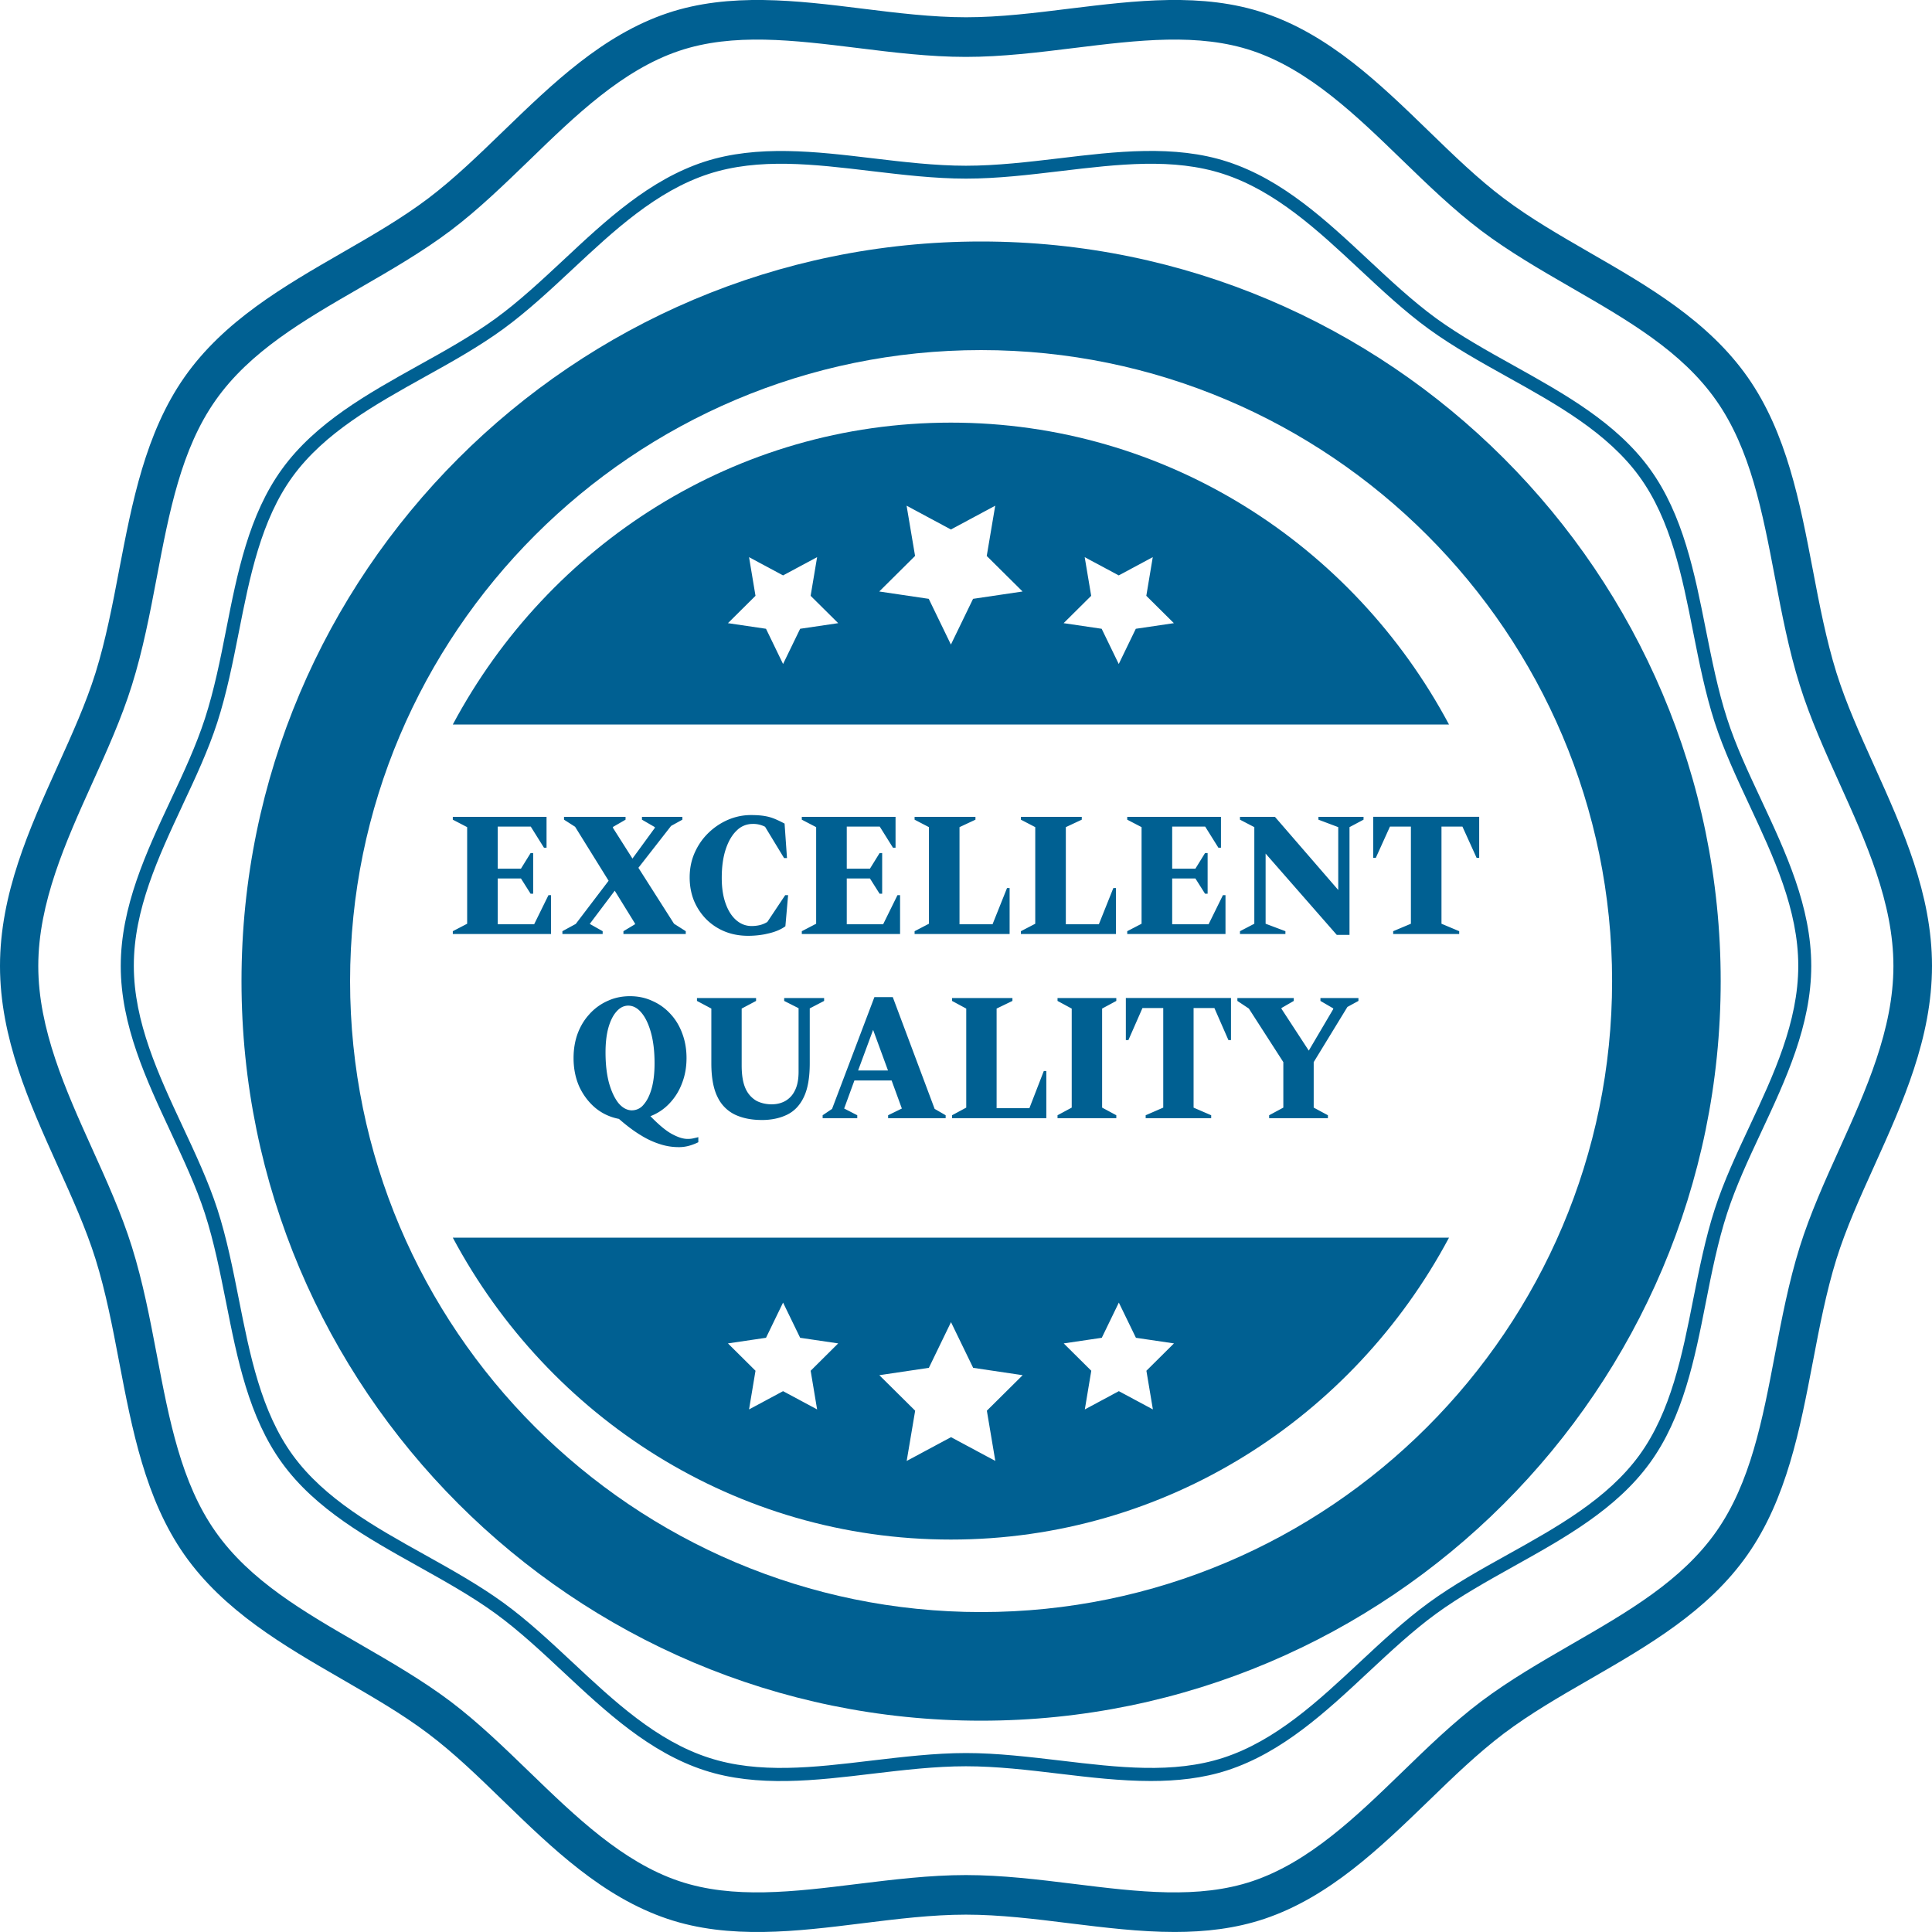
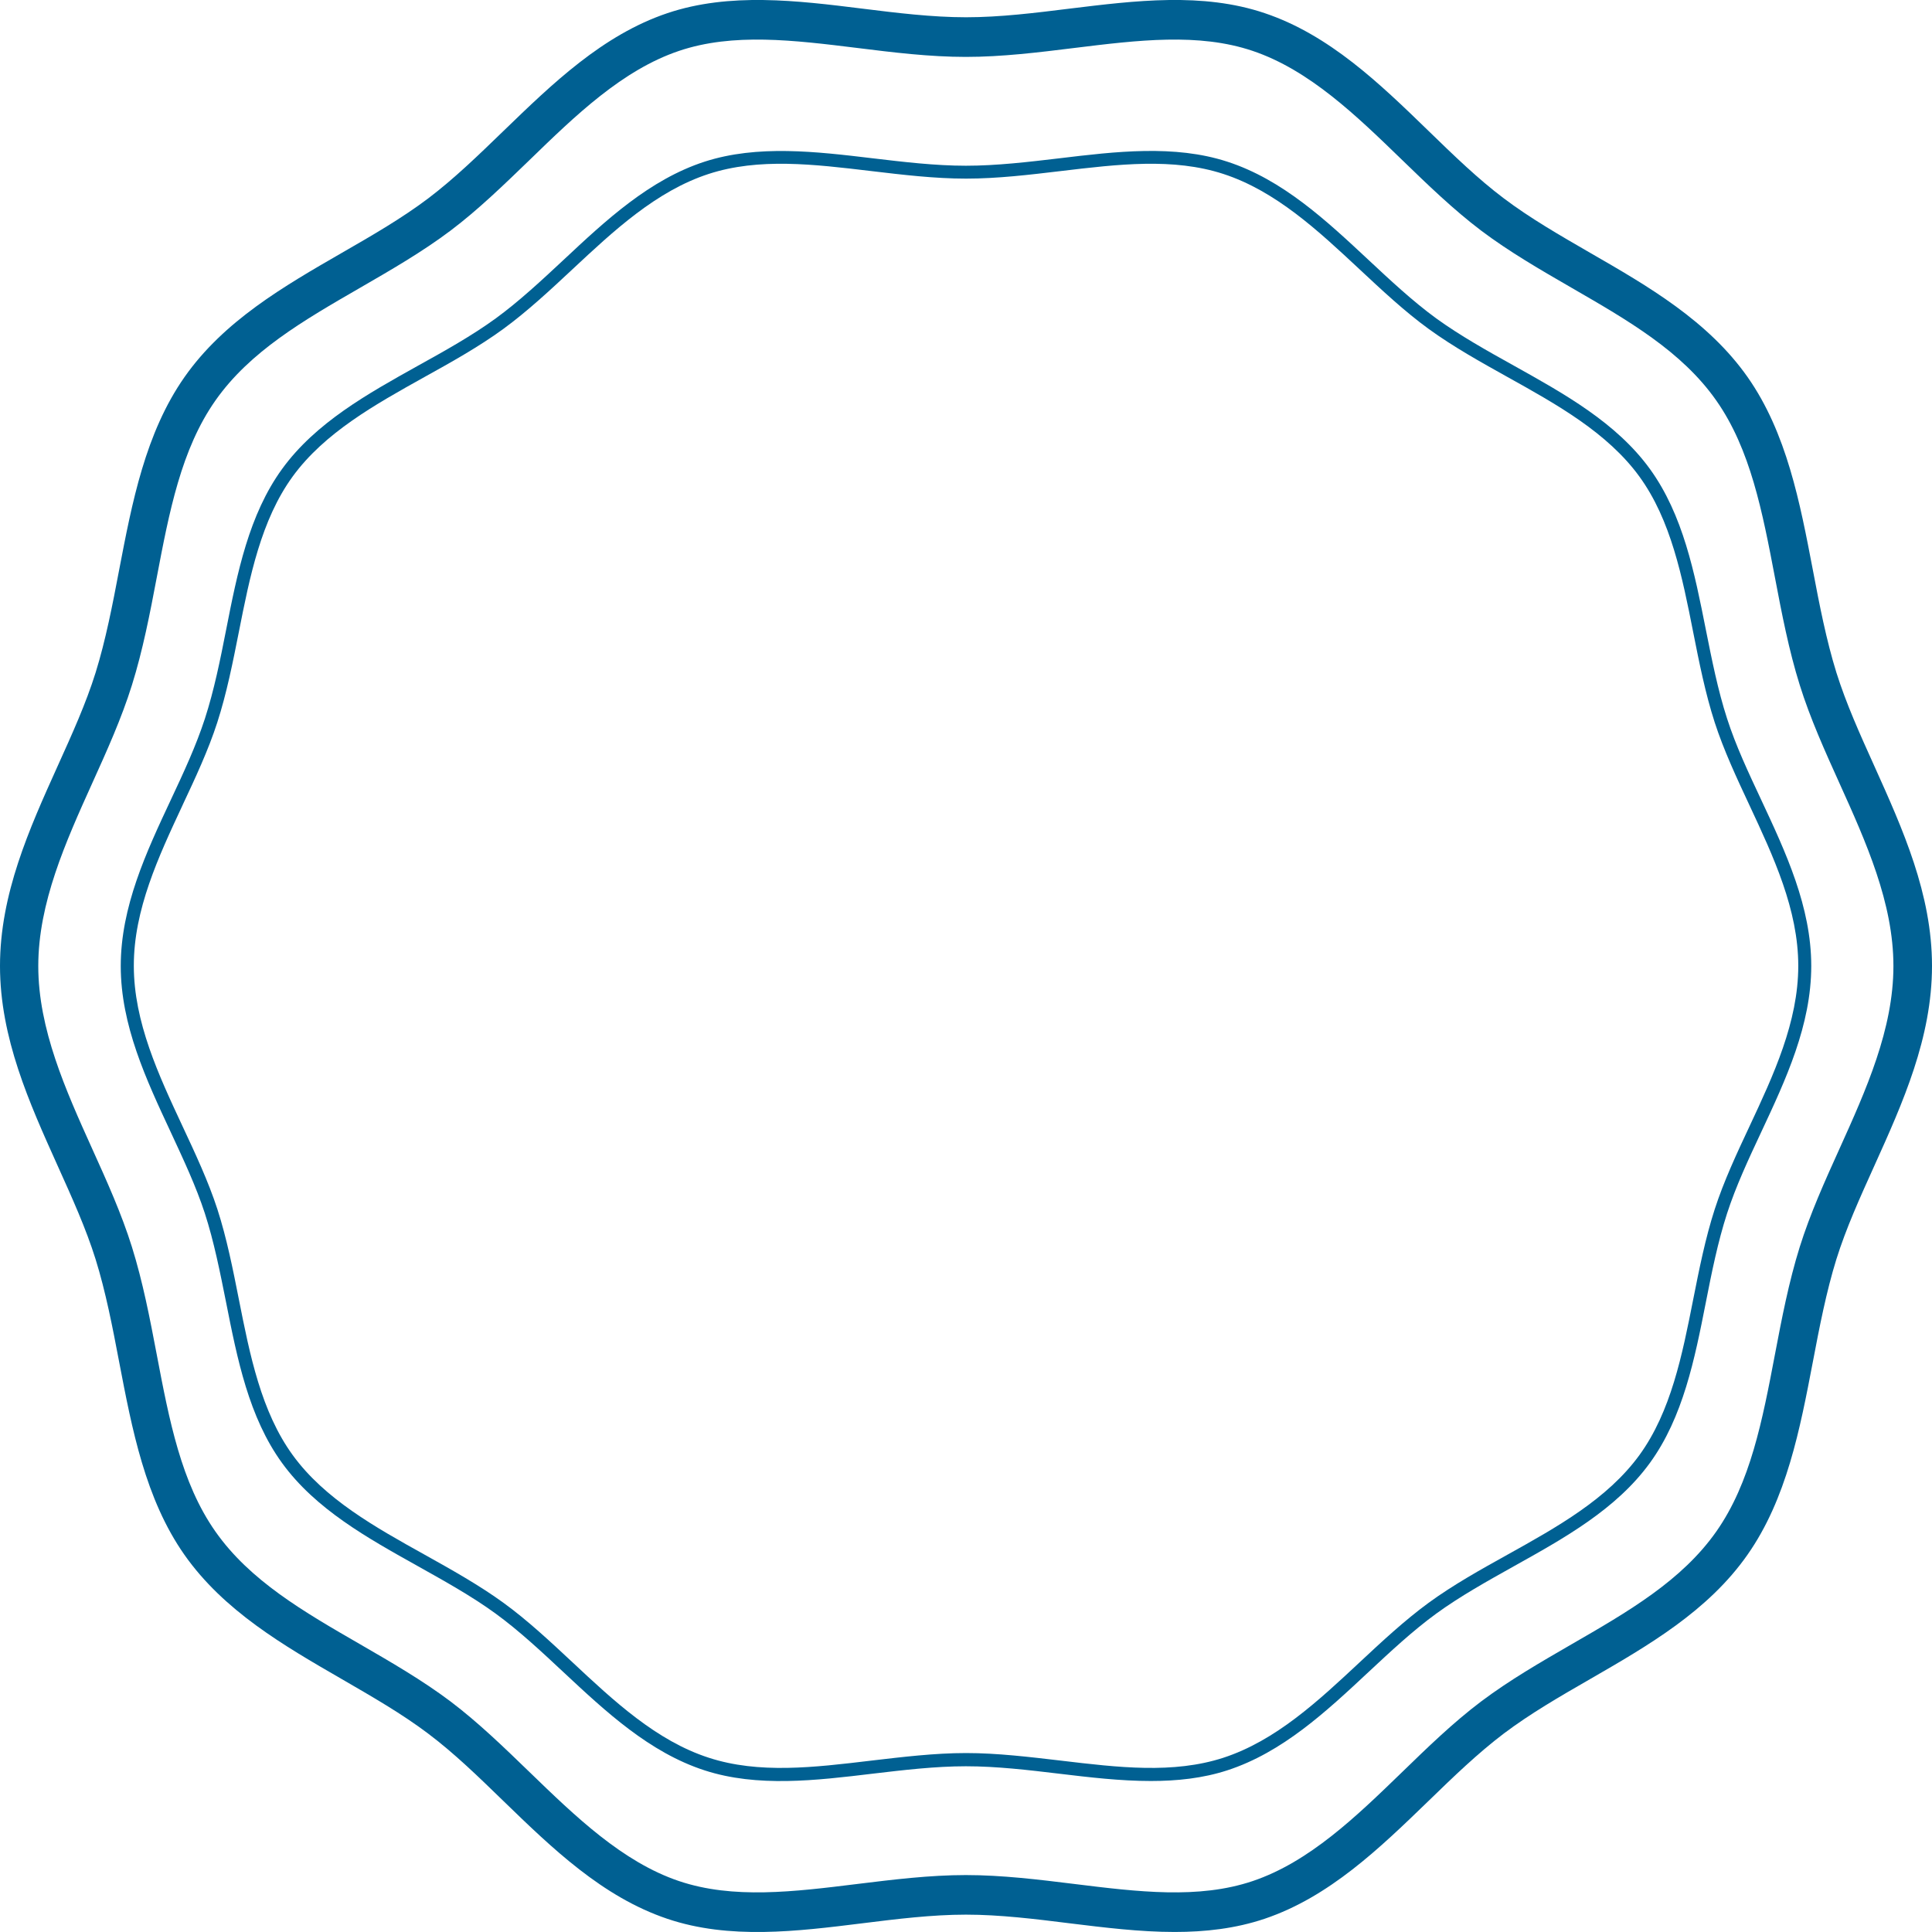
<svg xmlns="http://www.w3.org/2000/svg" width="64" height="64" fill="none">
  <defs>
    <clipPath id="a">
      <path fill="#fff" fill-opacity="0" d="M0 0h64v64H0z" />
    </clipPath>
  </defs>
  <g clip-path="url(#a)" fill="#006092">
-     <path d="M31.5 51c7.123 0 13.322-4.043 16.5-10H15c3.182 5.957 9.377 10 16.5 10zm4.998-6.684l.565-1.166.566 1.166 1.26.186-.913.906.215 1.281-1.128-.605-1.127.605.214-1.281-.913-.906 1.26-.186zm-5.728.995l.733-1.513.734 1.513 1.64.244-1.186 1.176.28 1.664-1.468-.787-1.468.788.281-1.665-1.187-1.176 1.64-.244zm-5.395-.995l.565-1.166.566 1.166 1.26.186-.912.906.214 1.281-1.128-.605-1.127.605.214-1.281-.913-.906 1.26-.186zM31.5 14c-7.123 0-13.322 4.044-16.5 10h33c-3.178-5.956-9.374-10-16.5-10zm-4.994 6.829l-.566 1.167-.565-1.167-1.261-.186.913-.906-.214-1.28 1.127.604 1.128-.605-.215 1.281.914.906-1.261.186zm5.728-.992l-.734 1.515-.734-1.515-1.64-.243 1.187-1.178-.281-1.664 1.468.788 1.468-.788-.281 1.665 1.187 1.177-1.64.243zm5.391.992l-.565 1.167-.566-1.167-1.26-.186.913-.906-.215-1.28 1.128.604 1.127-.605-.214 1.281.913.906-1.26.186z" />
    <path d="M3.166 41.712c.336 1.078.564 2.259.781 3.403.428 2.233.865 4.54 2.161 6.388 1.31 1.863 3.293 3.01 5.212 4.118 1.022.592 1.99 1.148 2.861 1.805.859.646 1.657 1.42 2.501 2.24 1.611 1.562 3.278 3.174 5.425 3.897 2.056.694 4.29.418 6.455.149 1.139-.142 2.312-.287 3.436-.287 1.125 0 2.301.145 3.436.287 1.152.141 2.322.287 3.478.287 1.016 0 2.014-.113 2.977-.436 2.144-.723 3.81-2.335 5.425-3.897.844-.82 1.643-1.59 2.501-2.24.872-.657 1.839-1.217 2.861-1.805 1.92-1.108 3.906-2.252 5.212-4.118 1.296-1.849 1.738-4.155 2.165-6.388.217-1.144.445-2.325.78-3.403.32-1.024.778-2.034 1.262-3.105C63.033 36.53 64 34.38 64 31.997c0-2.385-.97-4.532-1.905-6.609-.484-1.071-.939-2.08-1.261-3.105-.336-1.078-.564-2.259-.781-3.403-.427-2.233-.865-4.54-2.161-6.388-1.31-1.863-3.293-3.01-5.212-4.114-1.023-.592-1.99-1.148-2.861-1.805-.859-.646-1.657-1.42-2.501-2.24C45.707 2.77 44.04 1.157 41.893.435c-2.056-.694-4.29-.414-6.455-.15-1.139.142-2.312.287-3.436.287-1.125 0-2.301-.145-3.436-.286-2.165-.269-4.4-.541-6.455.149-2.147.722-3.81 2.335-5.425 3.896-.844.817-1.643 1.59-2.501 2.241-.872.657-1.839 1.217-2.862 1.805-1.919 1.107-3.905 2.251-5.211 4.114-1.296 1.849-1.737 4.155-2.165 6.388-.217 1.144-.445 2.325-.78 3.403-.32 1.024-.778 2.034-1.262 3.105C.967 27.465 0 29.615 0 31.998c0 2.385.97 4.532 1.905 6.609.484 1.075.942 2.084 1.261 3.105zm-.112-15.765c.48-1.06.974-2.153 1.317-3.254.36-1.15.596-2.371.82-3.555.416-2.19.812-4.256 1.944-5.869 1.145-1.63 2.92-2.654 4.801-3.74 1.012-.585 2.056-1.187 2.992-1.892.92-.694 1.782-1.533 2.62-2.342 1.509-1.464 3.07-2.978 4.948-3.61 1.79-.603 3.793-.356 5.912-.095 1.173.146 2.386.295 3.587.295 1.198 0 2.413-.15 3.586-.295 2.12-.261 4.123-.508 5.912.095 1.878.632 3.44 2.146 4.95 3.61.836.81 1.702 1.648 2.619 2.342.935.705 1.979 1.307 2.991 1.892 1.881 1.086 3.66 2.11 4.802 3.74 1.131 1.613 1.527 3.68 1.944 5.87.224 1.18.459 2.403.82 3.554.343 1.1.837 2.194 1.316 3.254.88 1.947 1.787 3.962 1.787 6.054s-.907 4.107-1.787 6.054c-.48 1.06-.973 2.154-1.317 3.254-.36 1.151-.595 2.371-.82 3.555-.416 2.19-.812 4.257-1.943 5.869-1.145 1.63-2.92 2.655-4.802 3.74-1.012.585-2.056 1.188-2.991 1.892-.921.694-1.786 1.533-2.62 2.343-1.51 1.463-3.071 2.974-4.949 3.606-1.79.602-3.793.356-5.912.094-1.173-.145-2.388-.294-3.586-.294s-2.414.15-3.587.294c-2.119.262-4.122.508-5.912-.094-1.877-.632-3.44-2.147-4.949-3.606-.837-.81-1.702-1.649-2.62-2.343-.935-.704-1.979-1.307-2.99-1.892-1.882-1.085-3.66-2.113-4.802-3.74-1.132-1.612-1.528-3.679-1.944-5.869-.224-1.18-.46-2.404-.82-3.555-.343-1.1-.837-2.194-1.317-3.254-.879-1.947-1.786-3.962-1.786-6.054s.907-4.107 1.786-6.054z" />
    <path d="M6.785 40.191c.305.94.506 1.96.704 2.949.37 1.87.752 3.805 1.855 5.324 1.113 1.534 2.84 2.49 4.504 3.42.874.49 1.78.992 2.57 1.568.777.566 1.526 1.266 2.247 1.94 1.4 1.307 2.847 2.66 4.674 3.253 1.748.569 3.694.336 5.573.11 1.016-.12 2.067-.245 3.086-.245 1.02 0 2.067.124 3.086.246 1.01.121 2.033.242 3.038.242.87 0 1.724-.09 2.532-.353 1.827-.593 3.277-1.946 4.677-3.254.725-.676 1.471-1.373 2.248-1.939.79-.575 1.695-1.078 2.57-1.568 1.667-.93 3.39-1.886 4.504-3.42 1.103-1.516 1.487-3.451 1.855-5.32.194-.99.399-2.01.704-2.95.291-.894.697-1.768 1.13-2.691C59.157 35.762 60 33.96 60 31.998c0-1.96-.843-3.76-1.657-5.501-.434-.926-.843-1.797-1.131-2.692-.305-.94-.506-1.96-.704-2.948-.371-1.87-.752-3.805-1.855-5.325-1.113-1.533-2.84-2.49-4.505-3.42-.874-.486-1.779-.992-2.57-1.564-.776-.566-1.525-1.266-2.247-1.94-1.4-1.307-2.846-2.66-4.677-3.253-1.748-.569-3.694-.336-5.57-.11-1.016.12-2.07.245-3.086.245s-2.067-.125-3.086-.246c-1.88-.225-3.821-.454-5.57.111-1.827.593-3.276 1.946-4.673 3.254-.725.676-1.471 1.373-2.248 1.939-.79.575-1.695 1.079-2.57 1.564-1.667.93-3.39 1.887-4.504 3.42-1.103 1.516-1.487 3.452-1.855 5.325-.194.989-.399 2.008-.704 2.948-.291.895-.697 1.77-1.13 2.692C4.842 28.238 4 30.039 4 32.002c0 1.96.843 3.76 1.657 5.504.427.92.836 1.79 1.128 2.685zm-.74-13.514c.42-.895.854-1.82 1.152-2.743.312-.965.517-1.998.715-2.998.36-1.824.735-3.71 1.782-5.15 1.058-1.454 2.74-2.39 4.366-3.296.887-.492 1.803-1.002 2.615-1.595.797-.583 1.556-1.29 2.288-1.974 1.366-1.276 2.778-2.595 4.515-3.16 1.658-.538 3.468-.323 5.385-.094 1.03.122 2.095.25 3.139.25 1.043 0 2.108-.128 3.134-.25 1.918-.229 3.728-.444 5.386.094 1.737.565 3.149 1.884 4.515 3.16.732.683 1.49 1.394 2.288 1.974.812.59 1.727 1.1 2.615 1.595 1.627.905 3.308 1.842 4.366 3.295 1.047 1.44 1.422 3.327 1.782 5.151.198 1 .403 2.033.715 2.998.298.919.731 1.845 1.151 2.743.794 1.7 1.616 3.455 1.616 5.318 0 1.862-.822 3.621-1.616 5.317-.42.895-.853 1.821-1.151 2.744-.312.965-.517 1.998-.715 2.997-.36 1.824-.735 3.712-1.782 5.151-1.058 1.454-2.74 2.39-4.366 3.295-.887.493-1.803 1.003-2.615 1.596-.797.583-1.556 1.29-2.288 1.974-1.366 1.276-2.778 2.594-4.515 3.16-1.658.537-3.468.322-5.386.093-1.03-.12-2.094-.25-3.134-.25s-2.109.13-3.135.25c-1.918.23-3.728.444-5.385-.094-1.738-.561-3.149-1.883-4.515-3.16-.732-.683-1.491-1.394-2.289-1.973-.812-.59-1.727-1.1-2.615-1.596-1.626-.905-3.308-1.841-4.365-3.295-1.048-1.44-1.422-3.327-1.783-5.15-.198-1-.402-2.034-.714-2.998-.299-.92-.732-1.845-1.152-2.743-.794-1.7-1.616-3.456-1.616-5.318-.003-1.863.819-3.618 1.613-5.318z" />
-     <path d="M32.5 57C46.007 57 57 46.01 57 32.5S46.01 8 32.5 8 8 18.99 8 32.5 18.993 57 32.5 57zm0-45.403c11.527 0 20.903 9.376 20.903 20.903S44.027 53.402 32.5 53.402 11.597 44.027 11.597 32.5c0-11.527 9.38-20.903 20.903-20.903z" />
-     <path d="M24.784 31c-.285 0-.546-.049-.784-.147a1.86 1.86 0 01-.614-.412 1.948 1.948 0 01-.4-.611q-.14-.353-.14-.765c0-.302.058-.579.172-.83q.126-.279.317-.503.067-.078.142-.15c.192-.184.409-.327.65-.43.242-.101.491-.152.747-.152.192 0 .35.012.475.035a1.5 1.5 0 01.336.1c.1.043.201.092.305.147l.08 1.142h-.097l-.629-1.036a.845.845 0 00-.422-.094.733.733 0 00-.517.218c-.153.145-.274.35-.363.617q-.133.4-.133.953c0 .326.042.608.128.847.085.24.203.424.352.553.15.13.32.194.512.194.089 0 .176-.01.262-.029a.878.878 0 00.256-.106l.592-.888h.096l-.09 1.03c-.136.101-.317.18-.545.235l-.134.03q-.272.052-.554.052zM15 30.941v-.094l.475-.247v-3.2L15 27.153v-.094h3.105v1.023h-.085l-.438-.7h-1.094v1.394h.769l.32-.517h.085v1.347h-.085l-.32-.506h-.769v1.518h1.206l.475-.965h.085v1.288H15zm3.63 0v-.094l.443-.241 1.088-1.43-1.11-1.788-.367-.235v-.094h2.038v.094l-.417.241v.03l.646 1.017.742-1.017V27.4l-.427-.247v-.094h1.339v.094l-.374.206-1.083 1.388 1.18 1.853.389.247v.094h-2.065v-.094l.384-.23v-.023l-.672-1.088-.81 1.076-.017.024.427.241v.094H18.63zm7.931 0v-.094l.475-.247v-3.2l-.475-.247v-.094h3.105v1.023h-.085l-.438-.7H28.05v1.394h.768l.32-.517h.085v1.347h-.085l-.32-.506h-.768v1.518h1.205l.475-.965h.086v1.288H26.56zm3.736 0v-.094l.475-.247v-3.2l-.475-.247v-.094h2.016v.094l-.528.247v3.218h1.094l.48-1.2h.086v1.523h-3.148zm3.522 0v-.094l.475-.247v-3.2l-.475-.247v-.094h2.016v.094l-.528.247v3.218h1.094l.48-1.2h.086v1.523h-3.148zm3.522 0v-.094l.475-.247v-3.2l-.475-.247v-.094h3.105v1.023h-.085l-.438-.7H38.83v1.394h.769l.32-.517h.085v1.347h-.085l-.32-.506h-.769v1.518h1.206l.475-.965h.085v1.288h-3.254zm3.735 0v-.094l.475-.247v-3.2l-.475-.247v-.094h1.158l2.097 2.423V27.4l-.656-.247v-.094h1.494v.094l-.465.247v3.57h-.421l-2.358-2.694V30.6l.656.247v.094h-1.505zm5.075 0v-.094l.587-.247v-3.218h-.694l-.469 1.036h-.086v-1.36H49v1.36h-.085l-.47-1.036h-.694V30.6l.587.247v.094h-2.187zM22.461 38a1.96 1.96 0 01-.571-.09 2.75 2.75 0 01-.64-.29q-.34-.2-.747-.555-.258-.05-.482-.166-.157-.082-.296-.196-.078-.065-.147-.137-.236-.243-.388-.568-.19-.429-.19-.947 0-.447.138-.82.14-.368.388-.636l.008-.01q.15-.163.328-.282.126-.084.265-.146l.074-.032q.308-.125.667-.125.36 0 .668.125.037.015.073.032.17.074.316.178.153.109.282.25c.17.181.3.396.392.645q.143.375.143.82 0 .46-.154.845a1.936 1.936 0 01-.418.664 1.691 1.691 0 01-.624.416q.434.446.725.597c.194.104.361.156.502.156a.785.785 0 00.212-.023c.06-.013.11-.025.148-.036v.168c-.077.04-.169.077-.275.109a1.244 1.244 0 01-.397.054zm4.79-.959v-.097l.312-.21 1.403-3.704h.608l1.387 3.703.365.211v.097H29.42v-.097l.455-.223-.339-.928h-1.233l-.339.928.434.223v.097H27.25zm-2.02.06c-.335 0-.628-.058-.879-.175a1.227 1.227 0 01-.582-.585q-.206-.41-.206-1.121v-1.81l-.476-.253v-.096h1.958v.096l-.477.253v1.882q0 .495.133.778a.877.877 0 00.36.398c.151.076.319.114.502.114q.15 0 .286-.041.076-.024.148-.061a.775.775 0 00.328-.344q.128-.241.128-.633v-2.105l-.477-.241v-.096H27.3v.096l-.476.247v1.816c0 .474-.065.848-.196 1.121-.13.274-.316.469-.555.585q-.36.176-.842.176zm6.307-.06v-.097l.47-.253v-3.28l-.47-.254v-.096h2v.096l-.524.253v3.3H34.1l.477-1.231h.084v1.562h-3.122zm3.494 0v-.097l.47-.253v-3.28l-.47-.254v-.096h1.947v.096l-.47.253v3.281l.47.253v.097h-1.947zm2.92 0v-.097l.582-.253v-3.299h-.688l-.466 1.062h-.085V33.06h3.483v1.394h-.085l-.465-1.062h-.689v3.3l.583.252v.097h-2.17zm4.09 0v-.097l.47-.253v-1.507L41.37 33.41l-.38-.253v-.096h1.868v.096l-.408.235v.024l.905 1.387.81-1.375v-.024l-.424-.247v-.096H45v.096l-.365.199-1.117 1.828v1.507l.471.253v.097h-1.947zm-21.105-.26a.494.494 0 00.386-.192c.113-.129.201-.308.265-.537.064-.233.095-.508.095-.826 0-.387-.038-.722-.116-1.008-.078-.285-.182-.506-.312-.663-.131-.161-.28-.242-.445-.242q-.057 0-.11.014-.151.037-.276.18-.17.187-.27.537-.095.343-.095.82 0 .579.116 1.013.122.428.317.67.165.192.359.227.042.008.086.008zm7.489-1.32h.99l-.493-1.345-.497 1.345z" fill-rule="evenodd" />
  </g>
</svg>